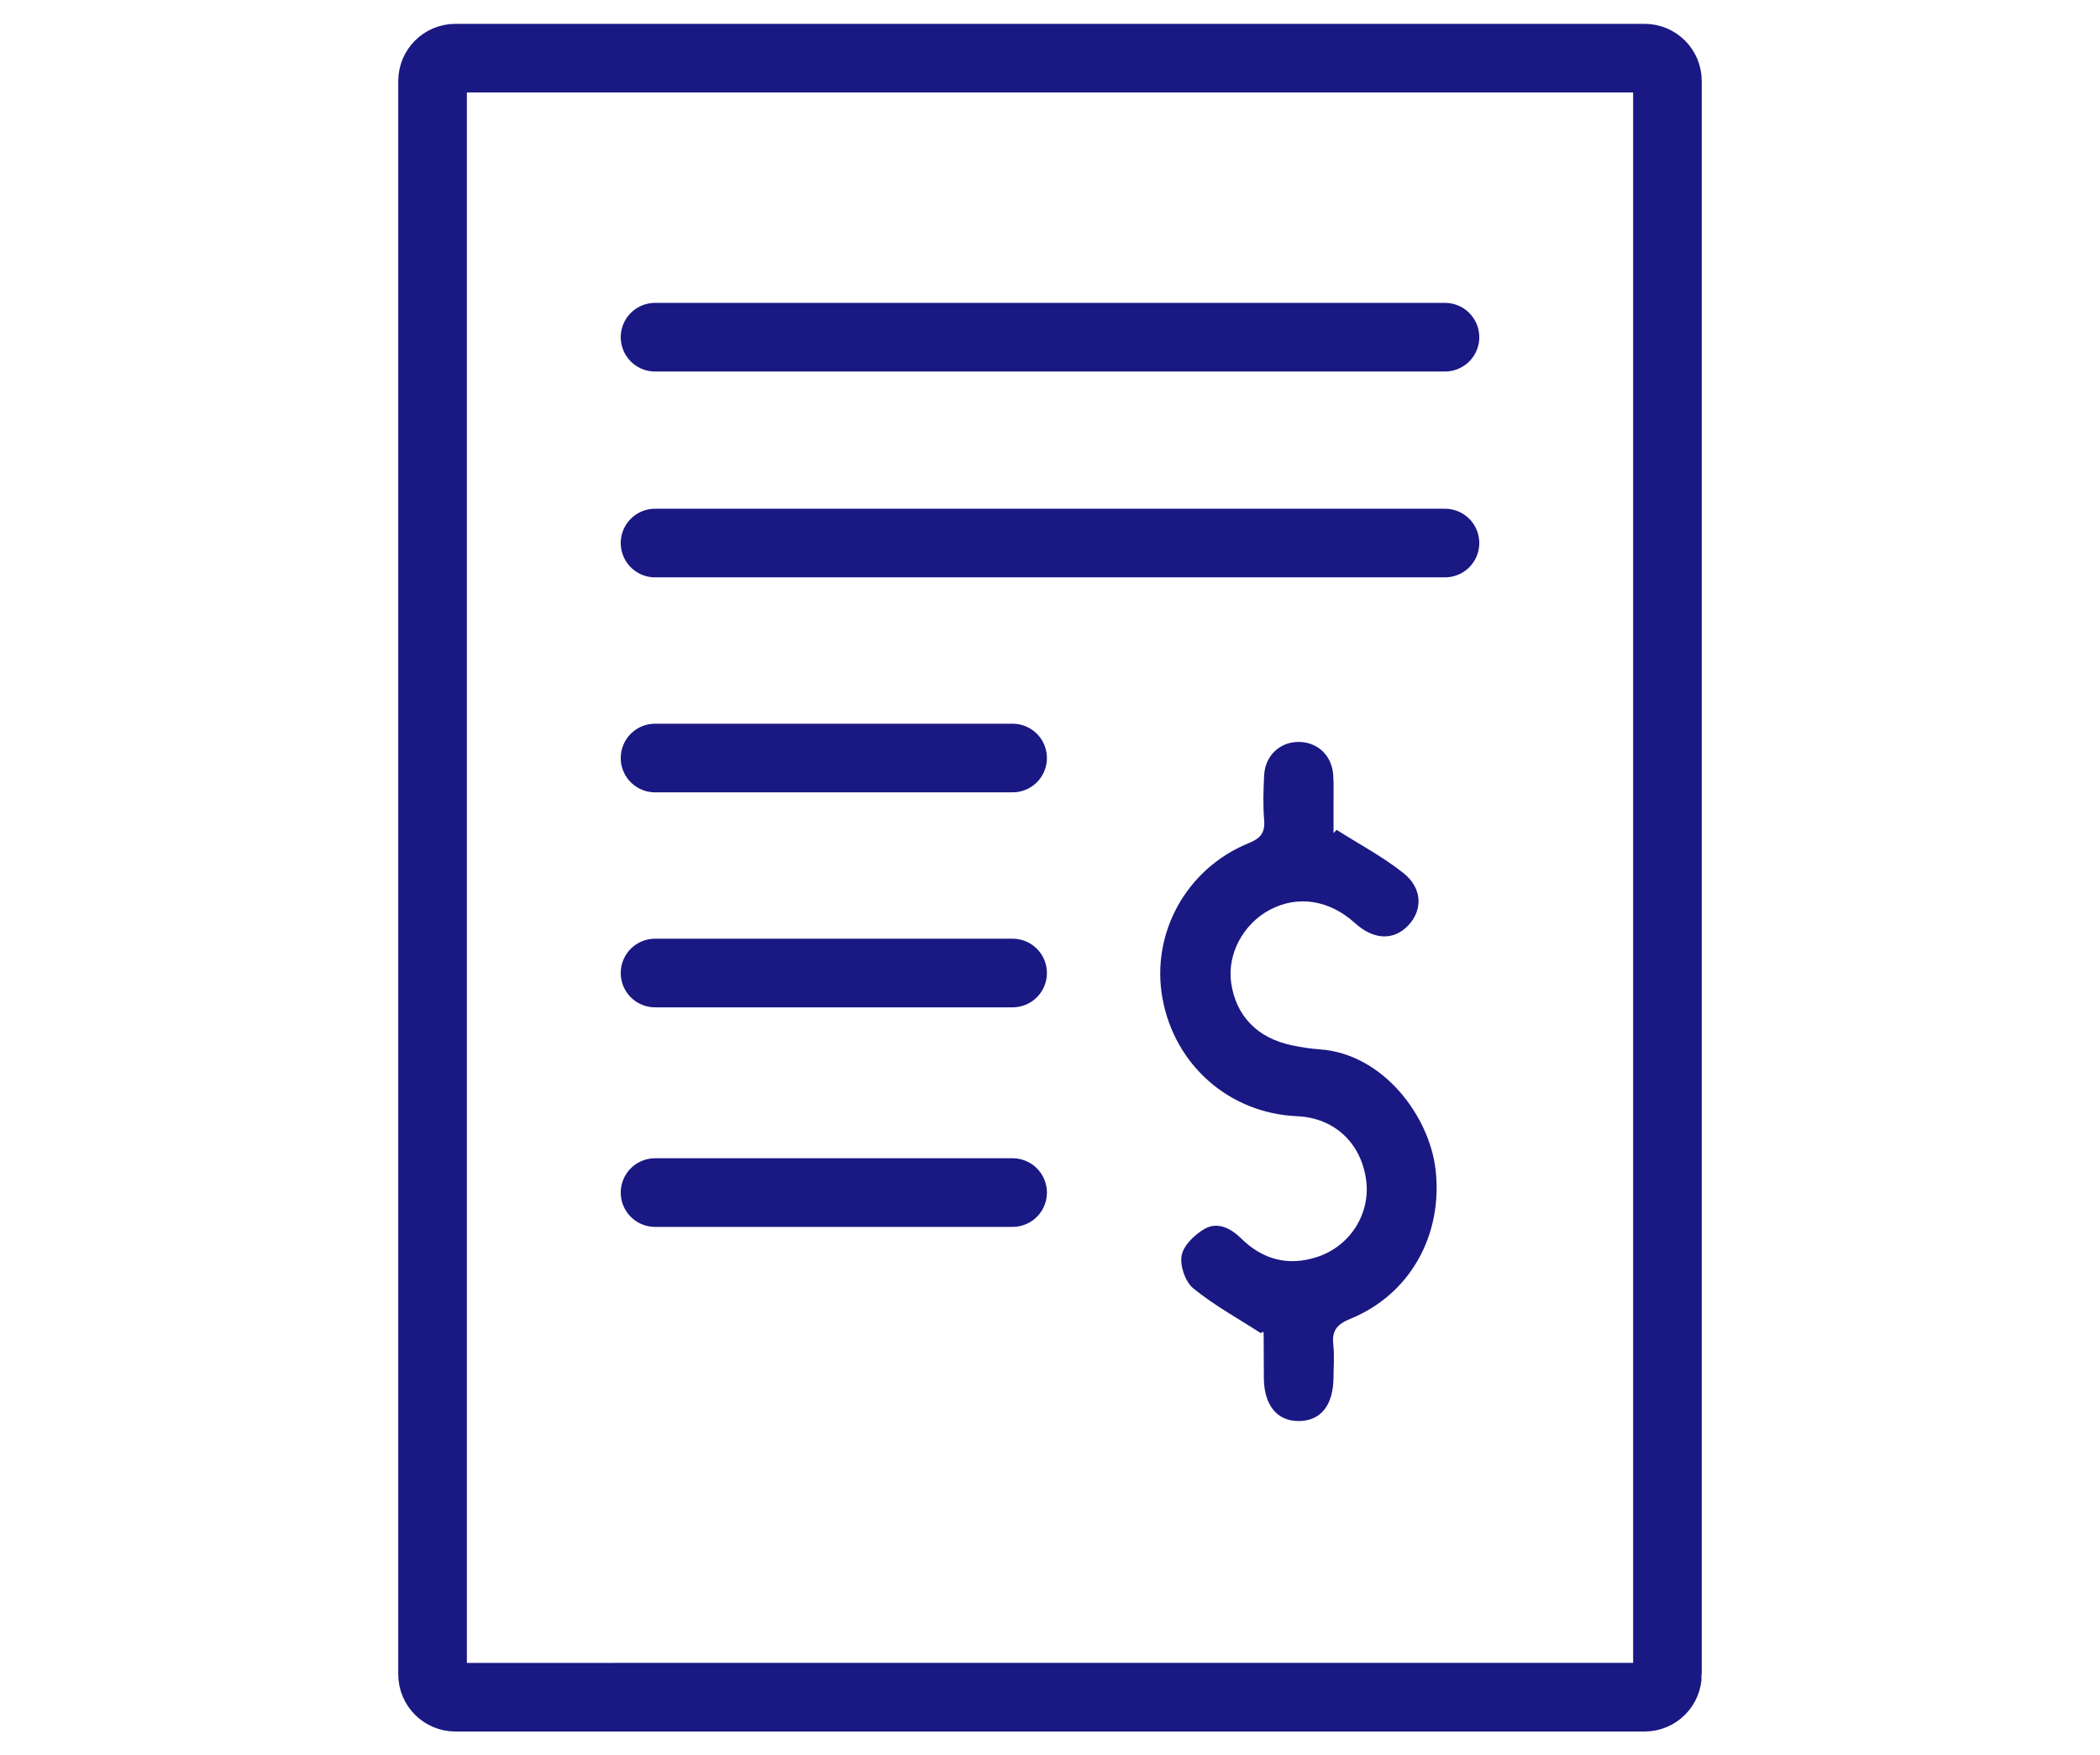
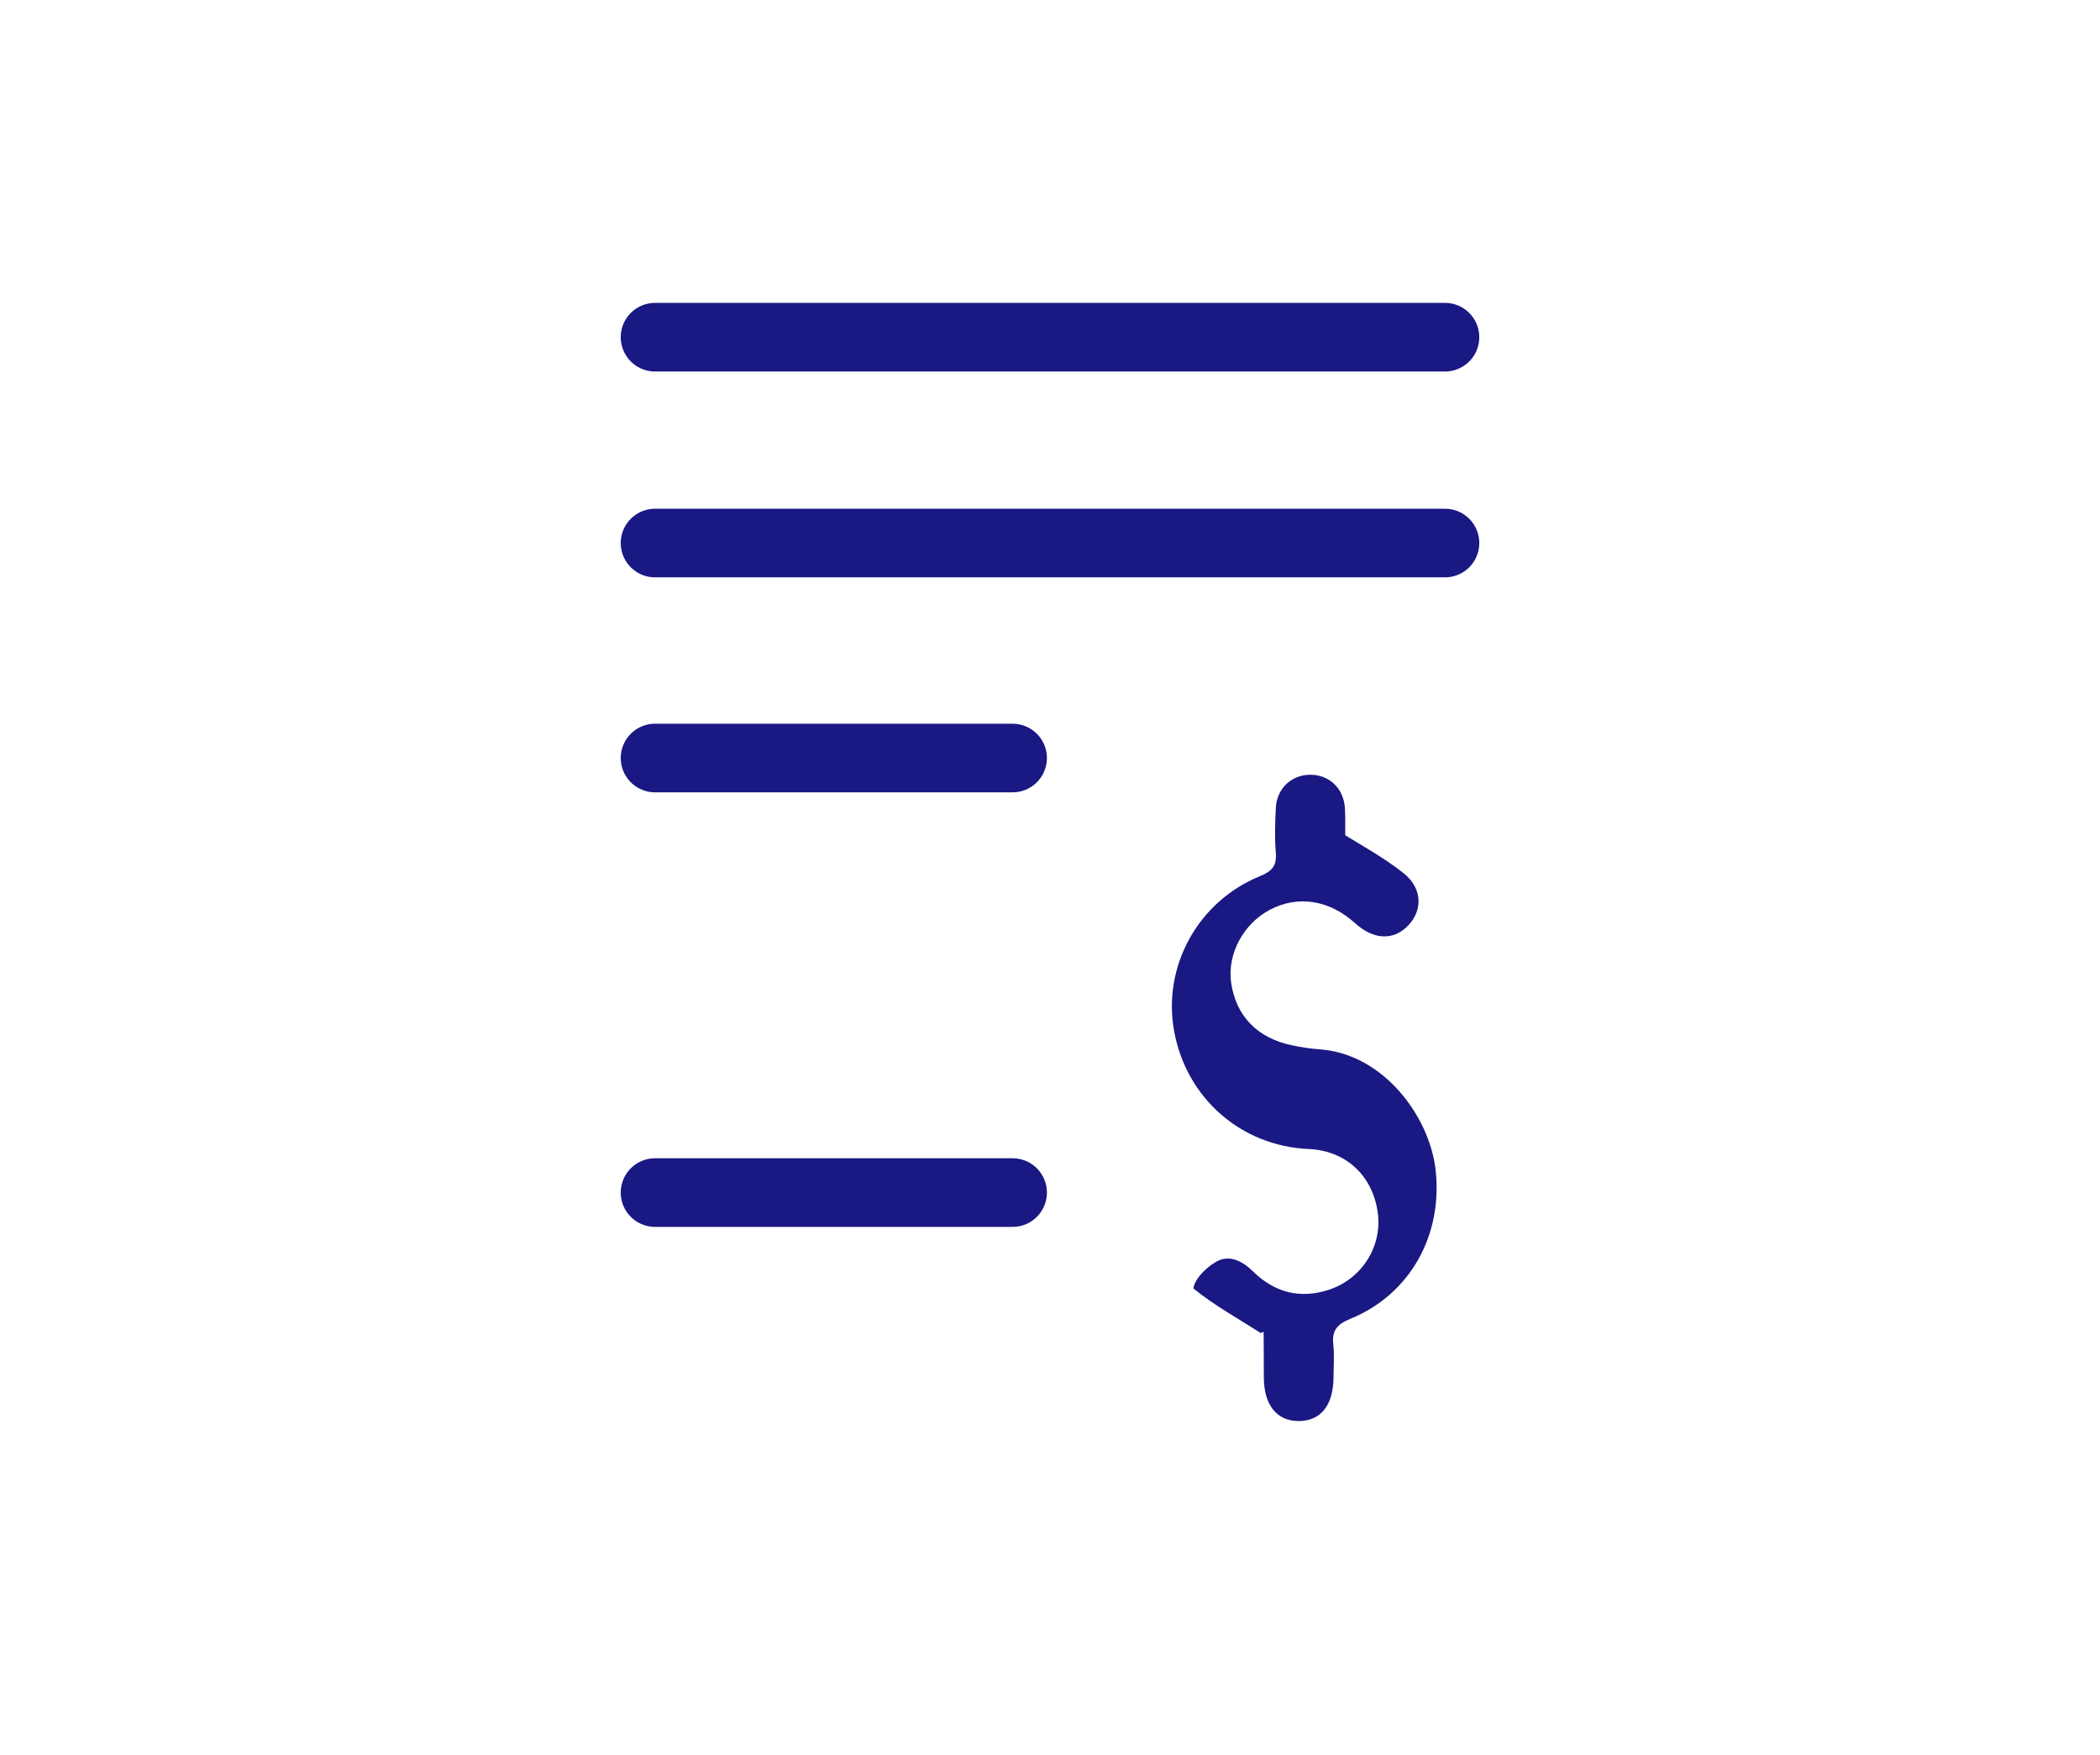
<svg xmlns="http://www.w3.org/2000/svg" version="1.1" id="Layer_1" x="0px" y="0px" width="255px" height="213.123px" viewBox="0 0 255 213.123" enable-background="new 0 0 255 213.123" xml:space="preserve">
  <g>
-     <path fill="#1A1883" d="M162.301,100.754c2.716,1.726,5.593,3.247,8.101,5.234c2.344,1.857,2.373,4.523,0.582,6.386   c-1.781,1.855-4.194,1.744-6.453-0.301c-3.115-2.82-6.947-3.415-10.354-1.604c-3.227,1.716-5.17,5.38-4.682,8.827   c0.574,4.051,3.184,6.754,7.422,7.625c1.084,0.225,2.188,0.404,3.29,0.479c7.78,0.527,13.354,8.136,14.106,14.565   c0.938,7.981-3.103,15.199-10.317,18.144c-1.604,0.652-2.294,1.408-2.097,3.136c0.149,1.301,0.035,2.633,0.029,3.95   c-0.02,3.4-1.513,5.303-4.184,5.336c-2.666,0.031-4.256-1.912-4.276-5.241c-0.013-1.804-0.014-3.608-0.024-5.411   c-0.002-0.138-0.053-0.271-0.344-0.02c-2.76-1.781-5.671-3.375-8.202-5.438c-0.971-0.79-1.643-2.748-1.416-3.984   c0.226-1.224,1.568-2.524,2.757-3.218c1.613-0.938,3.222-0.092,4.494,1.159c2.617,2.571,5.695,3.366,9.172,2.245   c4.057-1.308,6.546-5.302,5.979-9.382c-0.626-4.516-3.893-7.526-8.375-7.719c-8.21-0.353-14.861-6.17-16.35-14.301   c-1.439-7.857,2.872-15.758,10.445-18.84c1.465-0.596,2.029-1.272,1.899-2.844c-0.147-1.792-0.09-3.609,0-5.409   c0.115-2.373,1.89-4.039,4.17-4.049c2.29-0.011,4.058,1.632,4.216,4.003c0.079,1.174,0.033,2.359,0.039,3.538   c0.006,1.176,0.001,2.352,0.001,3.528C162.055,101.019,162.177,100.887,162.301,100.754z" />
-     <path fill="none" stroke="#1A1883" stroke-width="8.331" stroke-miterlimit="10" d="M202.476,203.285   c0,1.532-1.242,2.776-2.775,2.776H55.303c-1.534,0-2.778-1.244-2.778-2.776V9.838c0-1.533,1.244-2.777,2.778-2.777H199.7   c1.533,0,2.775,1.244,2.775,2.777V203.285z" />
+     <path fill="#1A1883" d="M162.301,100.754c2.716,1.726,5.593,3.247,8.101,5.234c2.344,1.857,2.373,4.523,0.582,6.386   c-1.781,1.855-4.194,1.744-6.453-0.301c-3.115-2.82-6.947-3.415-10.354-1.604c-3.227,1.716-5.17,5.38-4.682,8.827   c0.574,4.051,3.184,6.754,7.422,7.625c1.084,0.225,2.188,0.404,3.29,0.479c7.78,0.527,13.354,8.136,14.106,14.565   c0.938,7.981-3.103,15.199-10.317,18.144c-1.604,0.652-2.294,1.408-2.097,3.136c0.149,1.301,0.035,2.633,0.029,3.95   c-0.02,3.4-1.513,5.303-4.184,5.336c-2.666,0.031-4.256-1.912-4.276-5.241c-0.013-1.804-0.014-3.608-0.024-5.411   c-0.002-0.138-0.053-0.271-0.344-0.02c-2.76-1.781-5.671-3.375-8.202-5.438c0.226-1.224,1.568-2.524,2.757-3.218c1.613-0.938,3.222-0.092,4.494,1.159c2.617,2.571,5.695,3.366,9.172,2.245   c4.057-1.308,6.546-5.302,5.979-9.382c-0.626-4.516-3.893-7.526-8.375-7.719c-8.21-0.353-14.861-6.17-16.35-14.301   c-1.439-7.857,2.872-15.758,10.445-18.84c1.465-0.596,2.029-1.272,1.899-2.844c-0.147-1.792-0.09-3.609,0-5.409   c0.115-2.373,1.89-4.039,4.17-4.049c2.29-0.011,4.058,1.632,4.216,4.003c0.079,1.174,0.033,2.359,0.039,3.538   c0.006,1.176,0.001,2.352,0.001,3.528C162.055,101.019,162.177,100.887,162.301,100.754z" />
    <line fill="none" stroke="#1A1883" stroke-width="8.331" stroke-linecap="round" stroke-miterlimit="10" x1="79.541" y1="40.939" x2="175.461" y2="40.939" />
    <line fill="none" stroke="#1A1883" stroke-width="8.331" stroke-linecap="round" stroke-miterlimit="10" x1="79.541" y1="65.931" x2="175.461" y2="65.931" />
    <line fill="none" stroke="#1A1883" stroke-width="8.331" stroke-linecap="round" stroke-miterlimit="10" x1="79.541" y1="92.033" x2="122.959" y2="92.033" />
-     <line fill="none" stroke="#1A1883" stroke-width="8.331" stroke-linecap="round" stroke-miterlimit="10" x1="79.541" y1="118.136" x2="122.959" y2="118.136" />
    <line fill="none" stroke="#1A1883" stroke-width="8.331" stroke-linecap="round" stroke-miterlimit="10" x1="79.541" y1="144.793" x2="122.959" y2="144.793" />
  </g>
</svg>